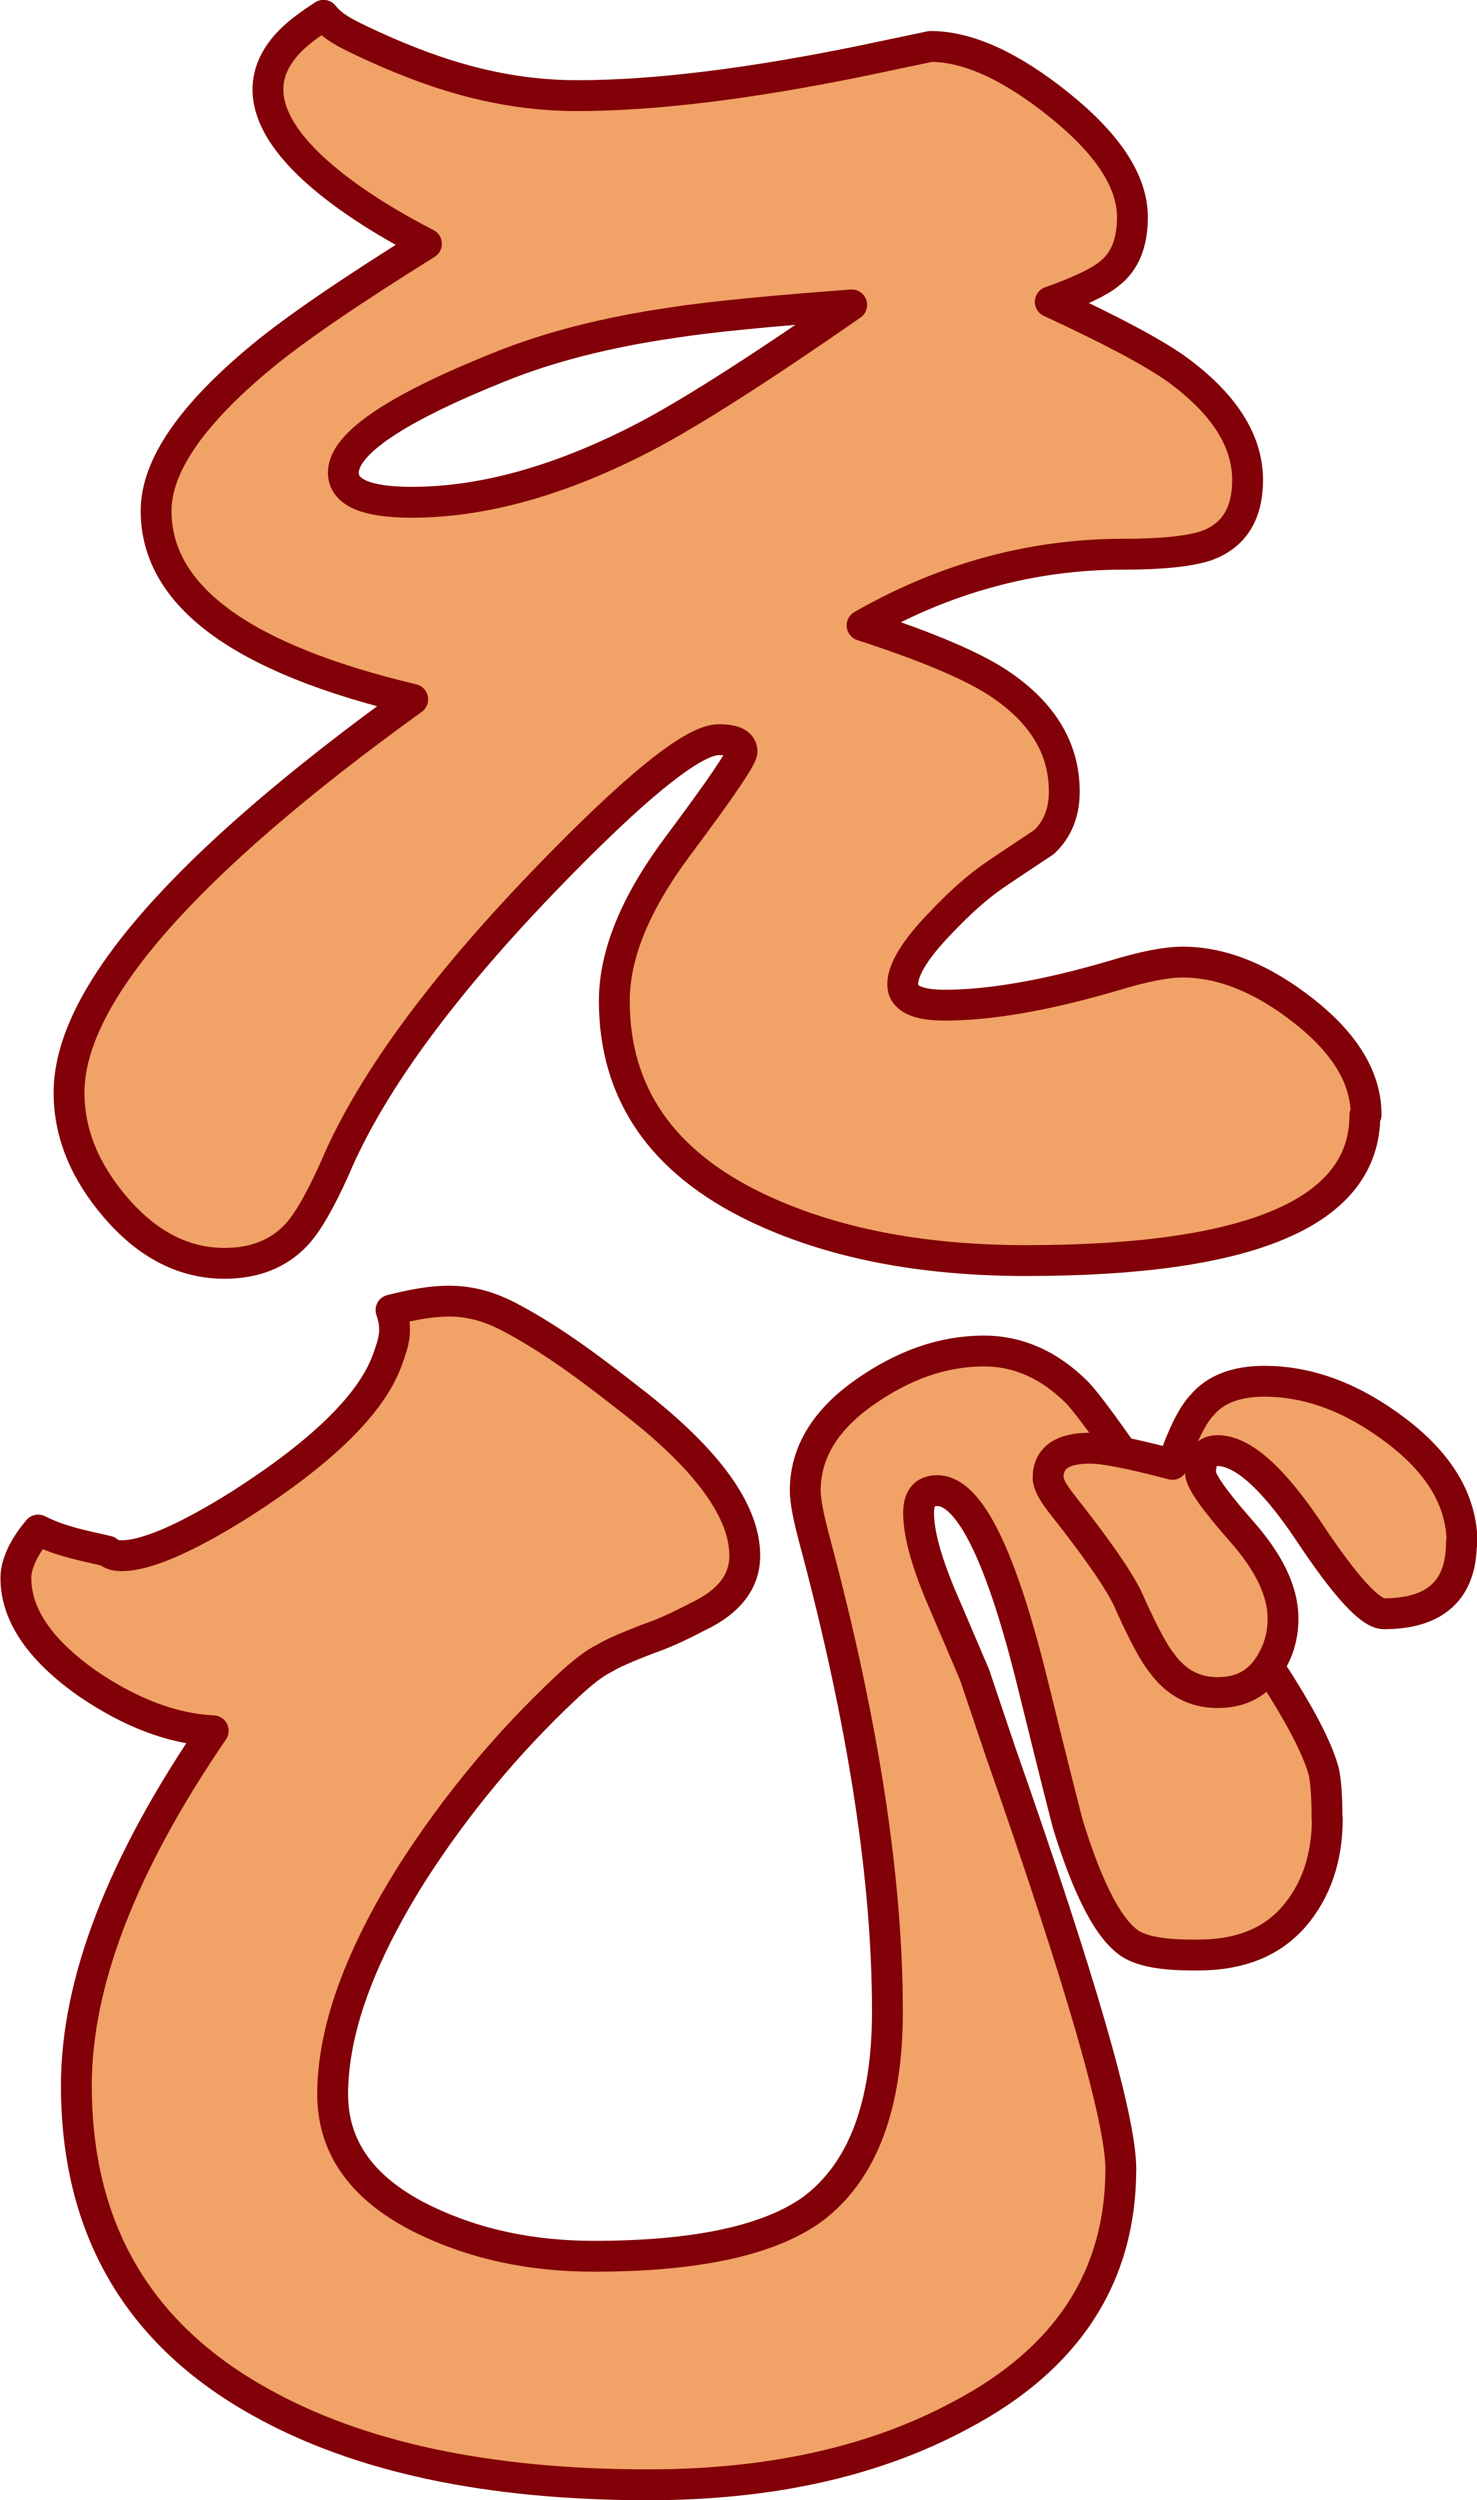
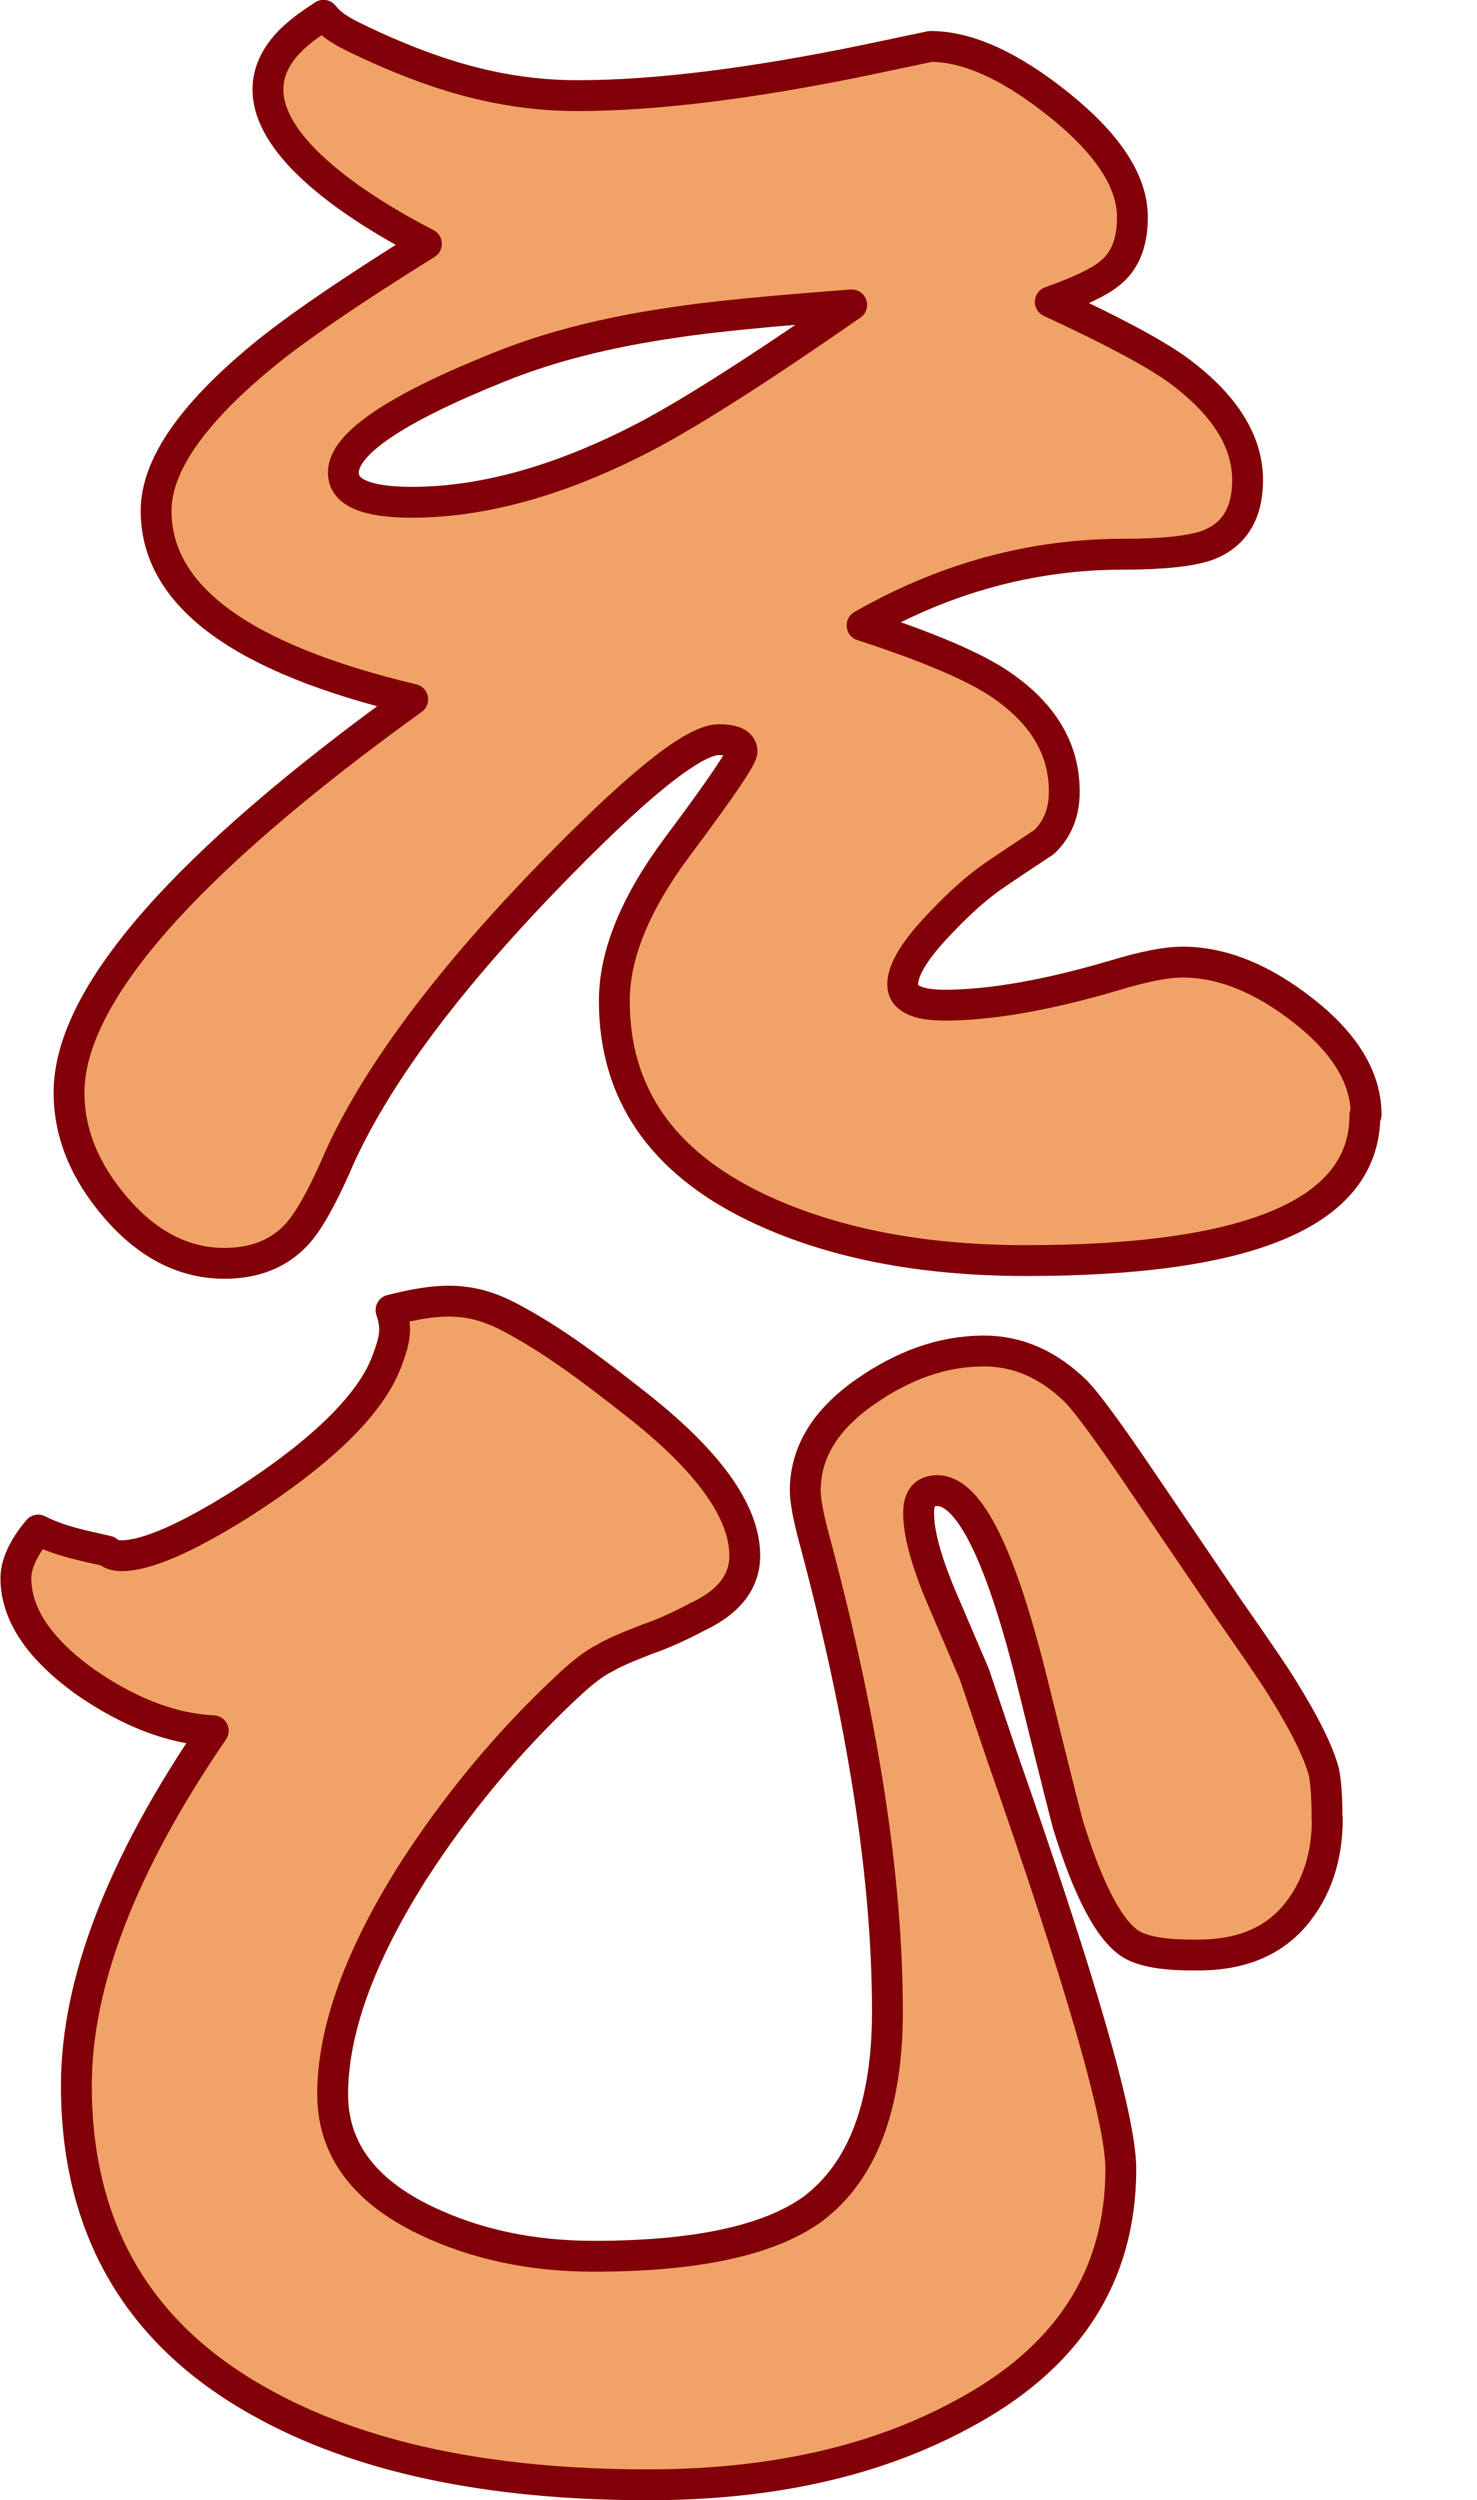
<svg xmlns="http://www.w3.org/2000/svg" id="_レイヤー_2" data-name="レイヤー_2" viewBox="0 0 48.35 81.83">
  <defs>
    <style>
      .cls-1 {
        fill: #F1A367;
        stroke: #820007;
        stroke-linecap: round;
        stroke-linejoin: round;
        stroke-width: 1.01px;
      }
    </style>
  </defs>
  <g id="text">
    <g>
      <g>
        <path class="cls-1" d="M44.68,36.5c0,3.17-3.7,4.76-11.09,4.76-3.46,0-6.41-.58-8.85-1.75-3.09-1.49-4.63-3.74-4.63-6.75,0-1.52.69-3.21,2.09-5.08,1.39-1.86,2.09-2.89,2.09-3.08,0-.26-.25-.39-.76-.39-.78,0-2.48,1.33-5.09,3.98-3.77,3.82-6.26,7.17-7.48,10.05-.48,1.07-.9,1.8-1.27,2.19-.58.61-1.36.92-2.34.92-1.32,0-2.5-.6-3.54-1.8-1.04-1.2-1.55-2.46-1.55-3.79,0-3.17,3.75-7.46,11.25-12.87-5.6-1.33-8.4-3.38-8.4-6.17,0-1.46,1.15-3.14,3.46-5.05,1.05-.87,2.85-2.11,5.39-3.69-1.85-.95-6.9-3.84-4.6-6.49.35-.4.79-.7,1.23-.99.29.37.72.58,1.15.79,2.3,1.1,4.56,1.84,7.16,1.84,2.54,0,5.7-.39,9.47-1.17l2.09-.44c1.22,0,2.63.64,4.22,1.92,1.59,1.28,2.39,2.5,2.39,3.67,0,.84-.25,1.46-.76,1.85-.31.26-.95.57-1.93.92,1.97.91,3.34,1.64,4.12,2.19,1.56,1.13,2.34,2.35,2.34,3.64,0,1.1-.44,1.81-1.32,2.14-.54.19-1.46.29-2.75.29-2.99,0-5.84.78-8.55,2.33,2,.65,3.44,1.25,4.33,1.8,1.53.97,2.29,2.18,2.29,3.64,0,.68-.22,1.23-.66,1.65-.54.36-1.09.72-1.63,1.09-.54.37-1.14.9-1.78,1.58-.81.84-1.22,1.51-1.22,1.99,0,.45.46.68,1.37.68,1.49,0,3.34-.32,5.55-.97.95-.29,1.7-.44,2.24-.44,1.29,0,2.61.53,3.97,1.6,1.36,1.07,2.04,2.2,2.04,3.4ZM27.88,9.98c-2.68.2-4.63.39-5.85.58-2.21.32-4.1.81-5.7,1.46-3.39,1.36-5.09,2.51-5.09,3.45,0,.65.75.97,2.24.97,2.34,0,4.88-.71,7.63-2.14,1.49-.78,3.75-2.22,6.77-4.32Z" />
        <path class="cls-1" d="M43.45,59.52c0,1.3-.37,2.37-1.09,3.21-.73.84-1.77,1.26-3.13,1.26h-.2c-.92,0-1.58-.11-1.98-.34-.71-.42-1.41-1.73-2.09-3.93-.03-.1-.41-1.59-1.12-4.47-1.05-4.31-2.1-6.46-3.16-6.46-.41,0-.61.24-.61.73,0,.65.24,1.54.71,2.67.37.87.75,1.75,1.12,2.62l.87,2.58c2.61,7.45,3.92,11.98,3.92,13.6,0,3.53-1.75,6.22-5.24,8.06-2.82,1.52-6.23,2.28-10.23,2.28-5.26,0-9.5-.91-12.72-2.72-4-2.23-6-5.68-6-10.35,0-3.37,1.49-7.24,4.48-11.61-1.32-.06-2.7-.58-4.12-1.55-1.56-1.1-2.34-2.25-2.34-3.45,0-.56.38-1.16.73-1.57.72.37,1.49.51,2.27.69.1.1.25.15.46.15.81,0,2.12-.57,3.92-1.7,2.68-1.72,4.27-3.29,4.78-4.71.22-.6.34-.99.12-1.63,1.48-.37,2.52-.48,3.86.22,1.47.77,2.81,1.8,4.11,2.82,2.41,1.88,3.61,3.55,3.61,5,0,.84-.51,1.51-1.53,1.99-.61.32-1.15.57-1.63.73-.75.29-1.22.5-1.42.63-.34.16-.76.49-1.27.97-1.93,1.81-3.61,3.84-5.04,6.07-1.73,2.75-2.6,5.16-2.6,7.24,0,1.78,1.02,3.16,3.05,4.13,1.63.78,3.46,1.17,5.5,1.17,3.36,0,5.75-.52,7.17-1.55,1.63-1.23,2.44-3.38,2.44-6.46,0-4.37-.8-9.52-2.39-15.45-.2-.74-.3-1.28-.3-1.6,0-1.23.64-2.3,1.93-3.21,1.29-.91,2.59-1.36,3.92-1.36,1.12,0,2.14.45,3.05,1.36.34.36,1.02,1.28,2.03,2.77l2.9,4.27c1.02,1.46,1.61,2.33,1.78,2.62.75,1.2,1.2,2.12,1.37,2.77.07.36.1.86.1,1.51Z" />
      </g>
-       <path class="cls-1" d="M47.84,50.49c0,1.55-.85,2.33-2.54,2.33-.44,0-1.26-.89-2.44-2.67-1.19-1.78-2.19-2.67-3-2.67-.37,0-.56.24-.56.73,0,.26.45.9,1.35,1.92.9,1.02,1.35,1.97,1.35,2.84,0,.65-.19,1.21-.56,1.7s-.9.73-1.58.73c-.75,0-1.36-.32-1.83-.97-.24-.29-.58-.92-1.02-1.89-.24-.61-.98-1.71-2.24-3.3-.31-.39-.46-.68-.46-.87,0-.65.46-.97,1.37-.97.48,0,1.37.18,2.7.53.34-.97.66-1.62.97-1.94.44-.52,1.12-.78,2.04-.78,1.46,0,2.9.54,4.33,1.63s2.14,2.31,2.14,3.67Z" />
    </g>
  </g>
</svg>